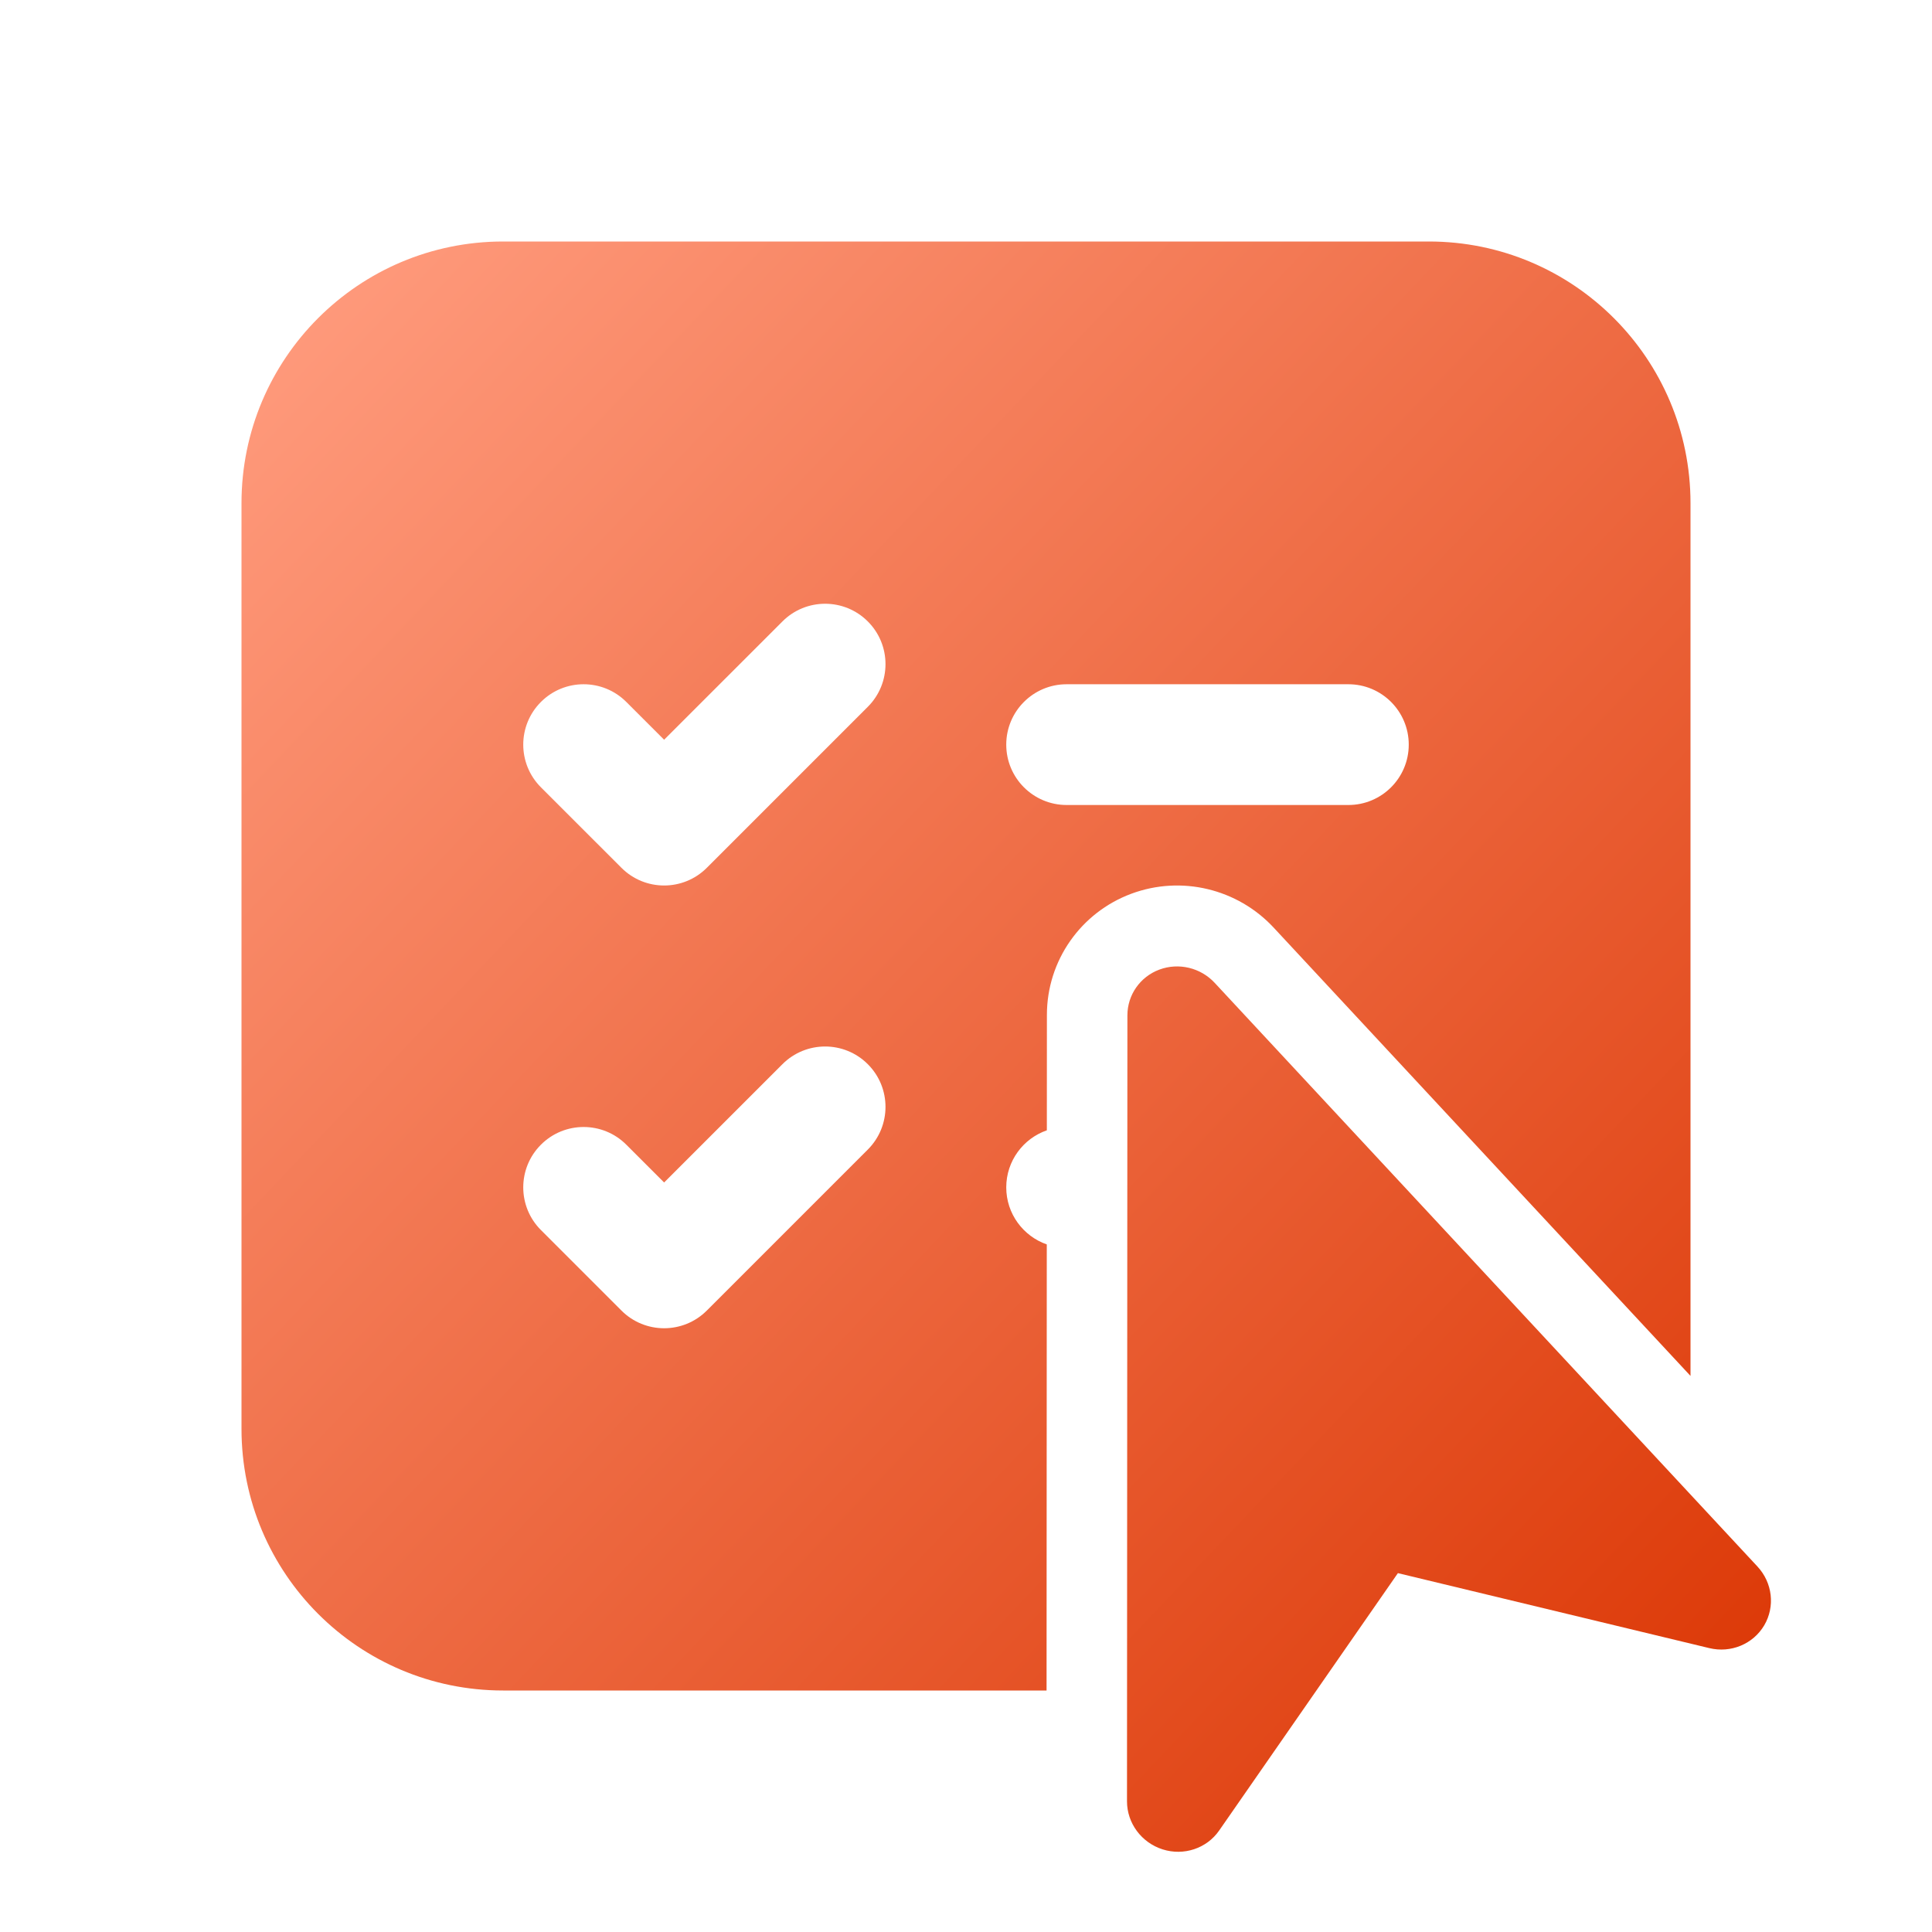
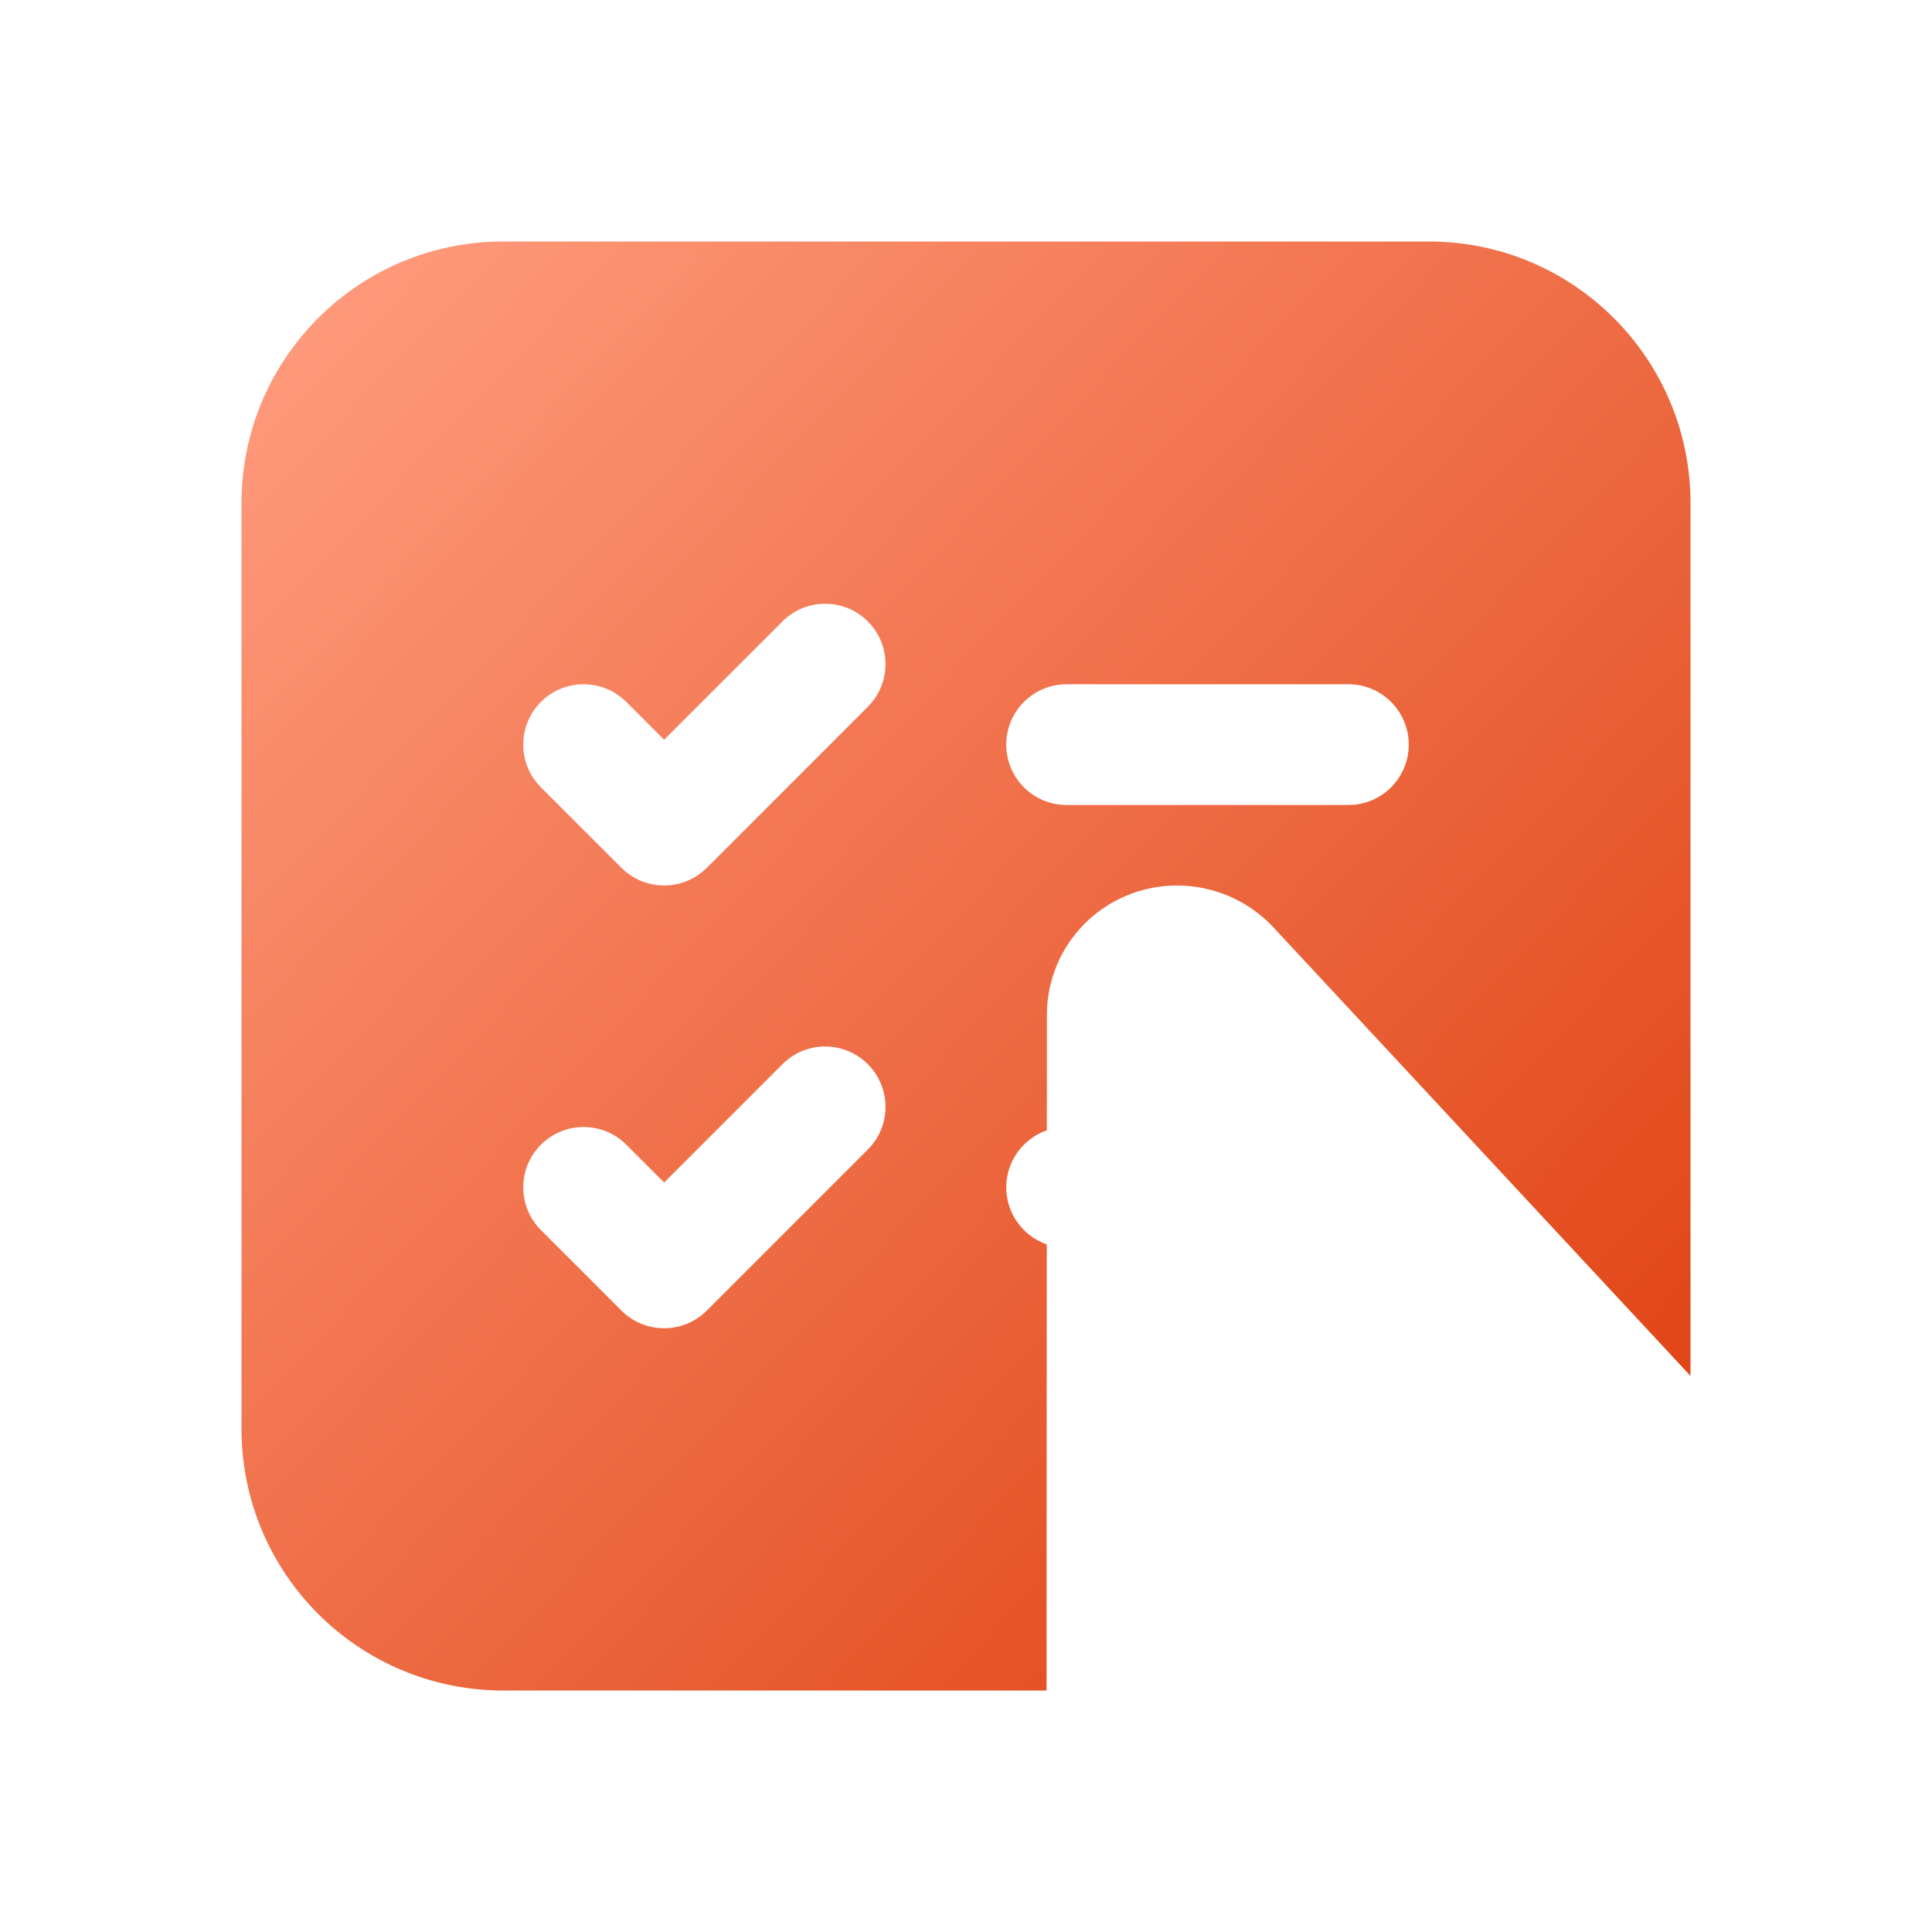
<svg xmlns="http://www.w3.org/2000/svg" width="96" height="96" viewBox="0 0 96 96" fill="none">
  <g clip-path="url(#clip0_5077_17430)">
    <path fill-rule="evenodd" clip-rule="evenodd" d="M12 25C12 17.82 17.82 12 25 12H71C78.18 12 84 17.82 84 25V68.368L63.287 46.092C61.494 44.164 58.7 43.483 56.212 44.41C53.704 45.344 52.021 47.729 52.02 50.43L52.017 56.165C50.843 56.572 50 57.688 50 59C50 60.311 50.842 61.426 52.014 61.834L52.003 84H25C17.82 84 12 78.18 12 71V25ZM50 37C50 38.657 51.343 40 53 40H67C68.657 40 70 38.657 70 37C70 35.343 68.657 34 67 34H53C51.343 34 50 35.343 50 37ZM43.121 35.121C44.293 33.95 44.293 32.05 43.121 30.879C41.95 29.707 40.05 29.707 38.879 30.879L33 36.757L31.121 34.879C29.95 33.707 28.05 33.707 26.879 34.879C25.707 36.05 25.707 37.95 26.879 39.121L30.879 43.121C32.05 44.293 33.95 44.293 35.121 43.121L43.121 35.121ZM43.121 52.879C41.95 51.707 40.05 51.707 38.879 52.879L33 58.757L31.121 56.879C29.95 55.707 28.05 55.707 26.879 56.879C25.707 58.05 25.707 59.95 26.879 61.121L30.879 65.121C32.05 66.293 33.95 66.293 35.121 65.121L43.121 57.121C44.293 55.95 44.293 54.05 43.121 52.879Z" fill="url(#paint0_linear_5077_17430)" />
-     <path d="M60.357 48.837C59.657 48.083 58.566 47.822 57.608 48.179C56.65 48.536 56.02 49.438 56.02 50.453L56 89.505C55.999 90.59 56.717 91.559 57.769 91.894C58.82 92.228 59.959 91.85 60.577 90.961L69.461 78.168L84.935 81.894C86.007 82.153 87.113 81.693 87.663 80.762C88.212 79.831 88.076 78.646 87.328 77.841L60.357 48.837Z" fill="url(#paint1_linear_5077_17430)" />
  </g>
  <defs>
    <linearGradient id="paint0_linear_5077_17430" x1="14.111" y1="14.223" x2="91.799" y2="88.012" gradientUnits="userSpaceOnUse">
      <stop stop-color="#FF9B7D" />
      <stop offset="1" stop-color="#DA3300" />
    </linearGradient>
    <linearGradient id="paint1_linear_5077_17430" x1="14.111" y1="14.223" x2="91.799" y2="88.012" gradientUnits="userSpaceOnUse">
      <stop stop-color="#FF9B7D" />
      <stop offset="1" stop-color="#DA3300" />
    </linearGradient>
    <clipPath id="clip0_5077_17430">
      <rect width="96" height="96" fill="white" />
    </clipPath>
  </defs>
</svg>